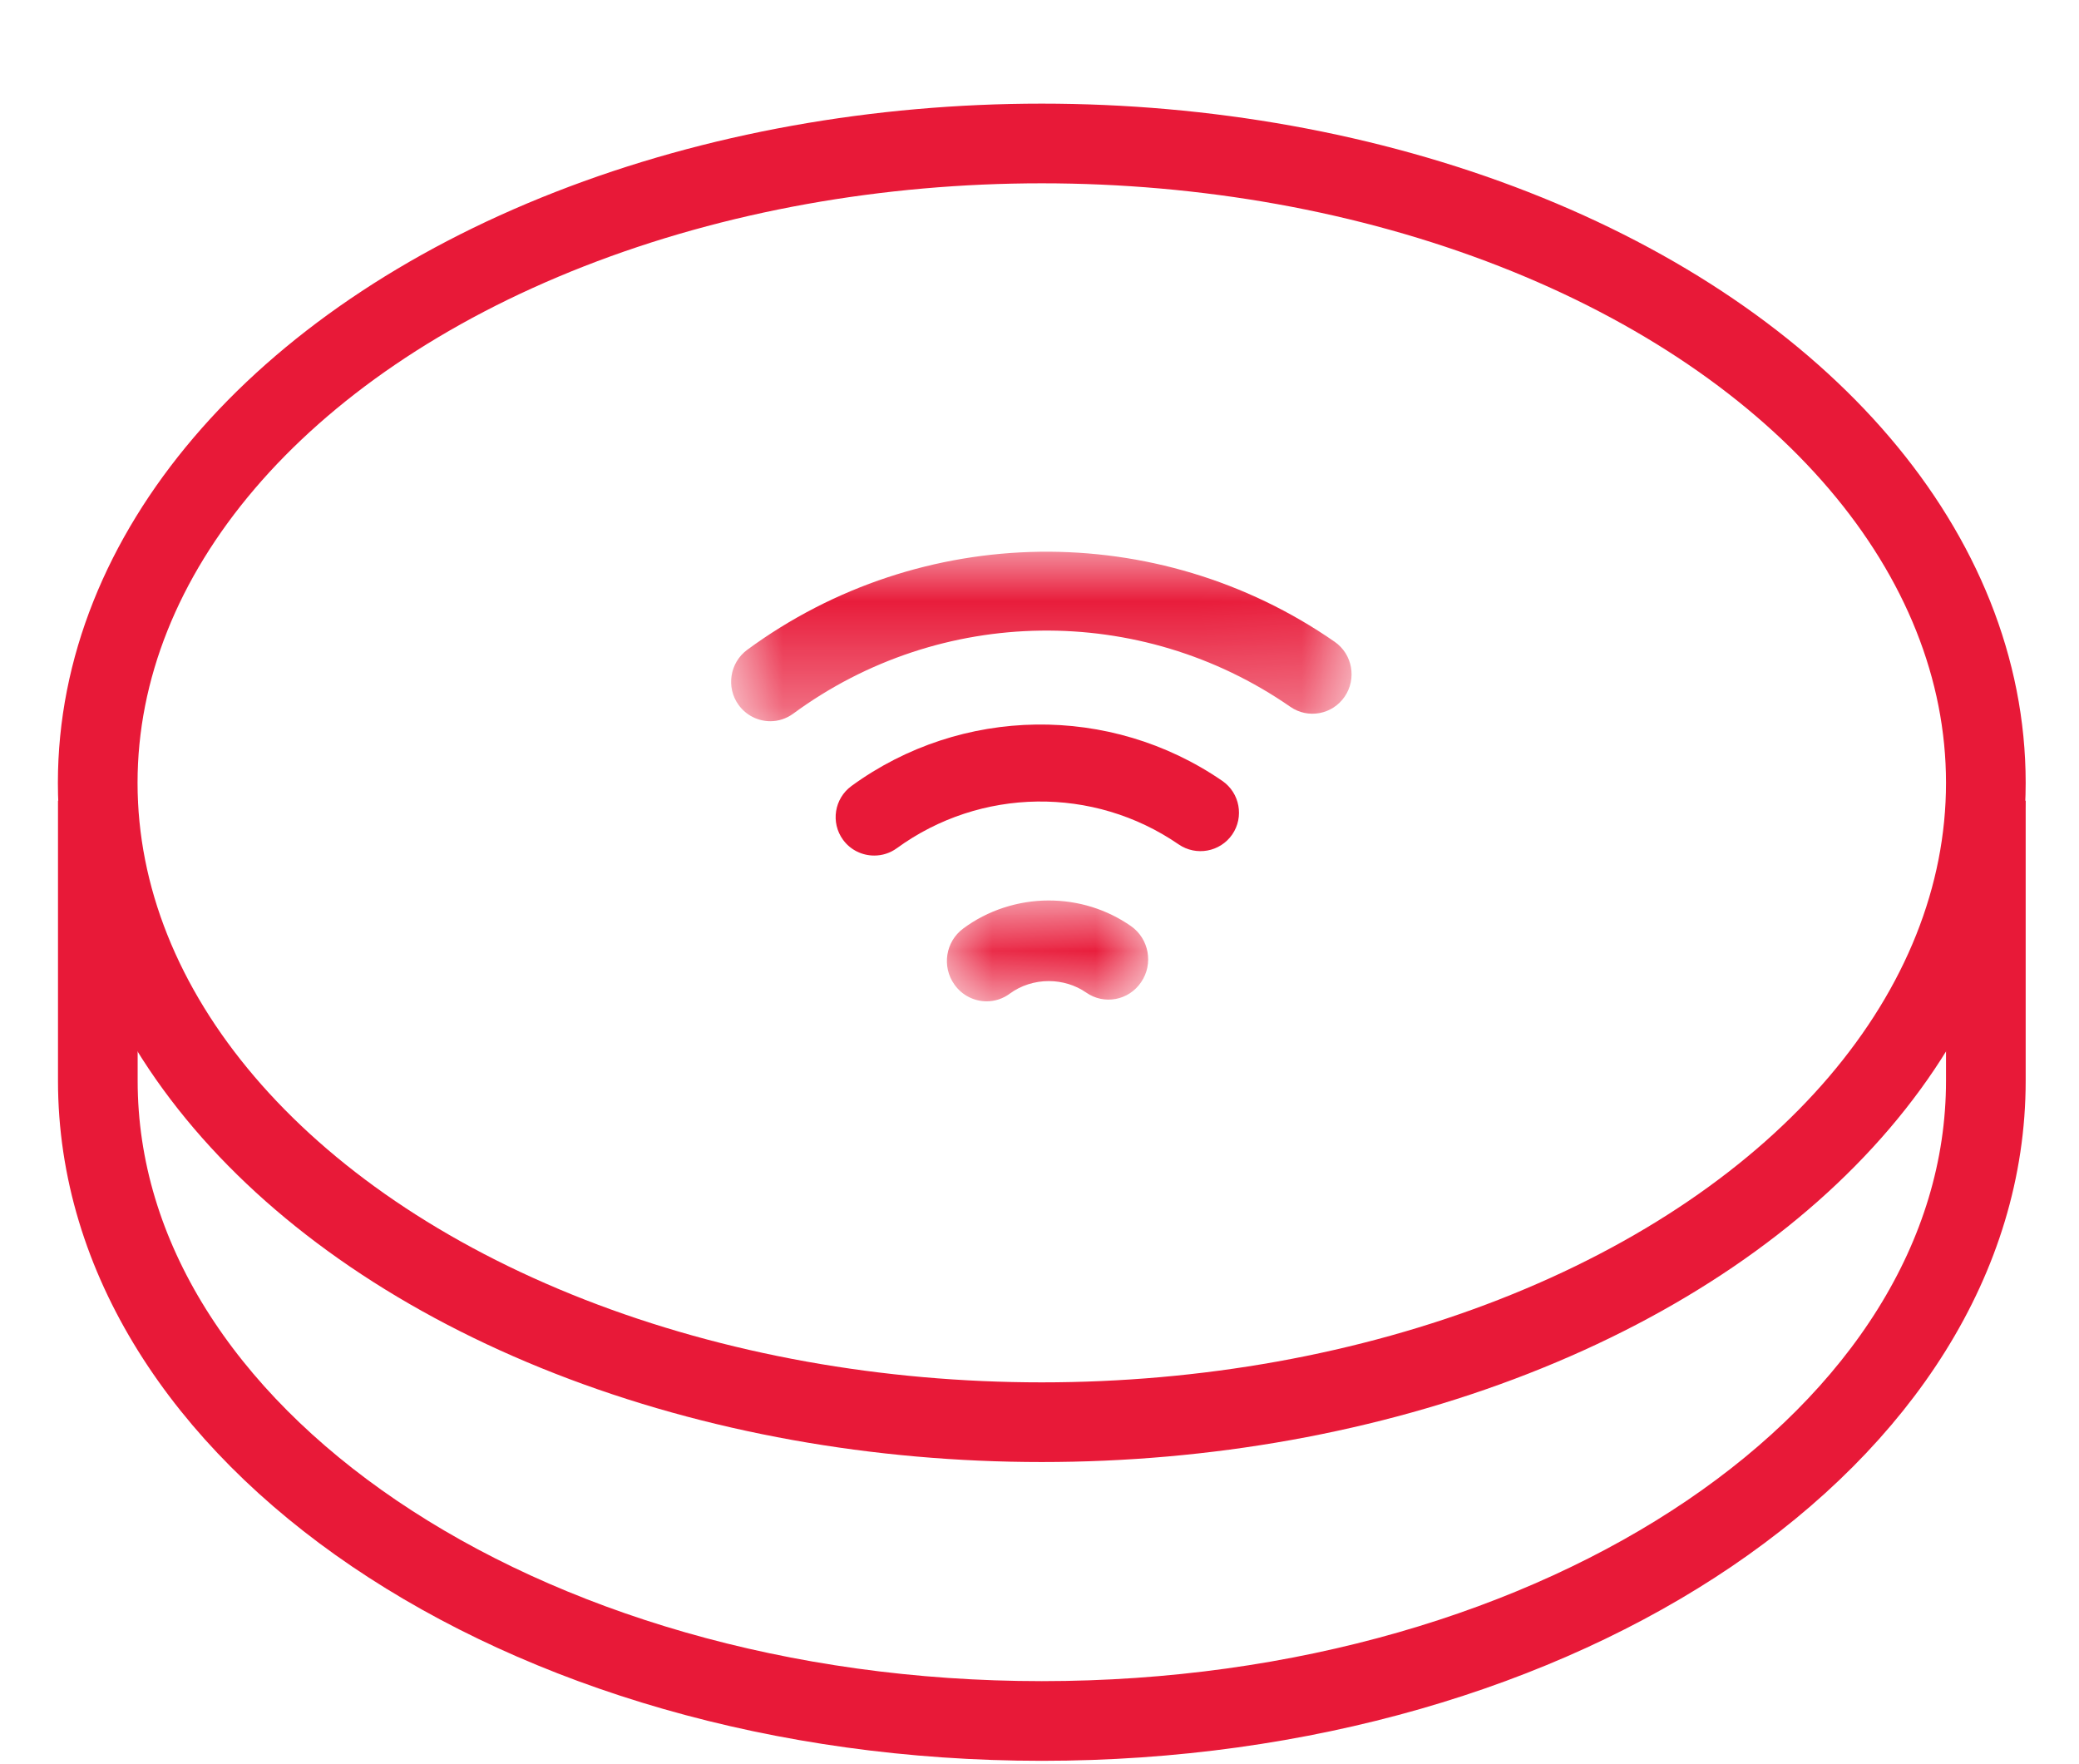
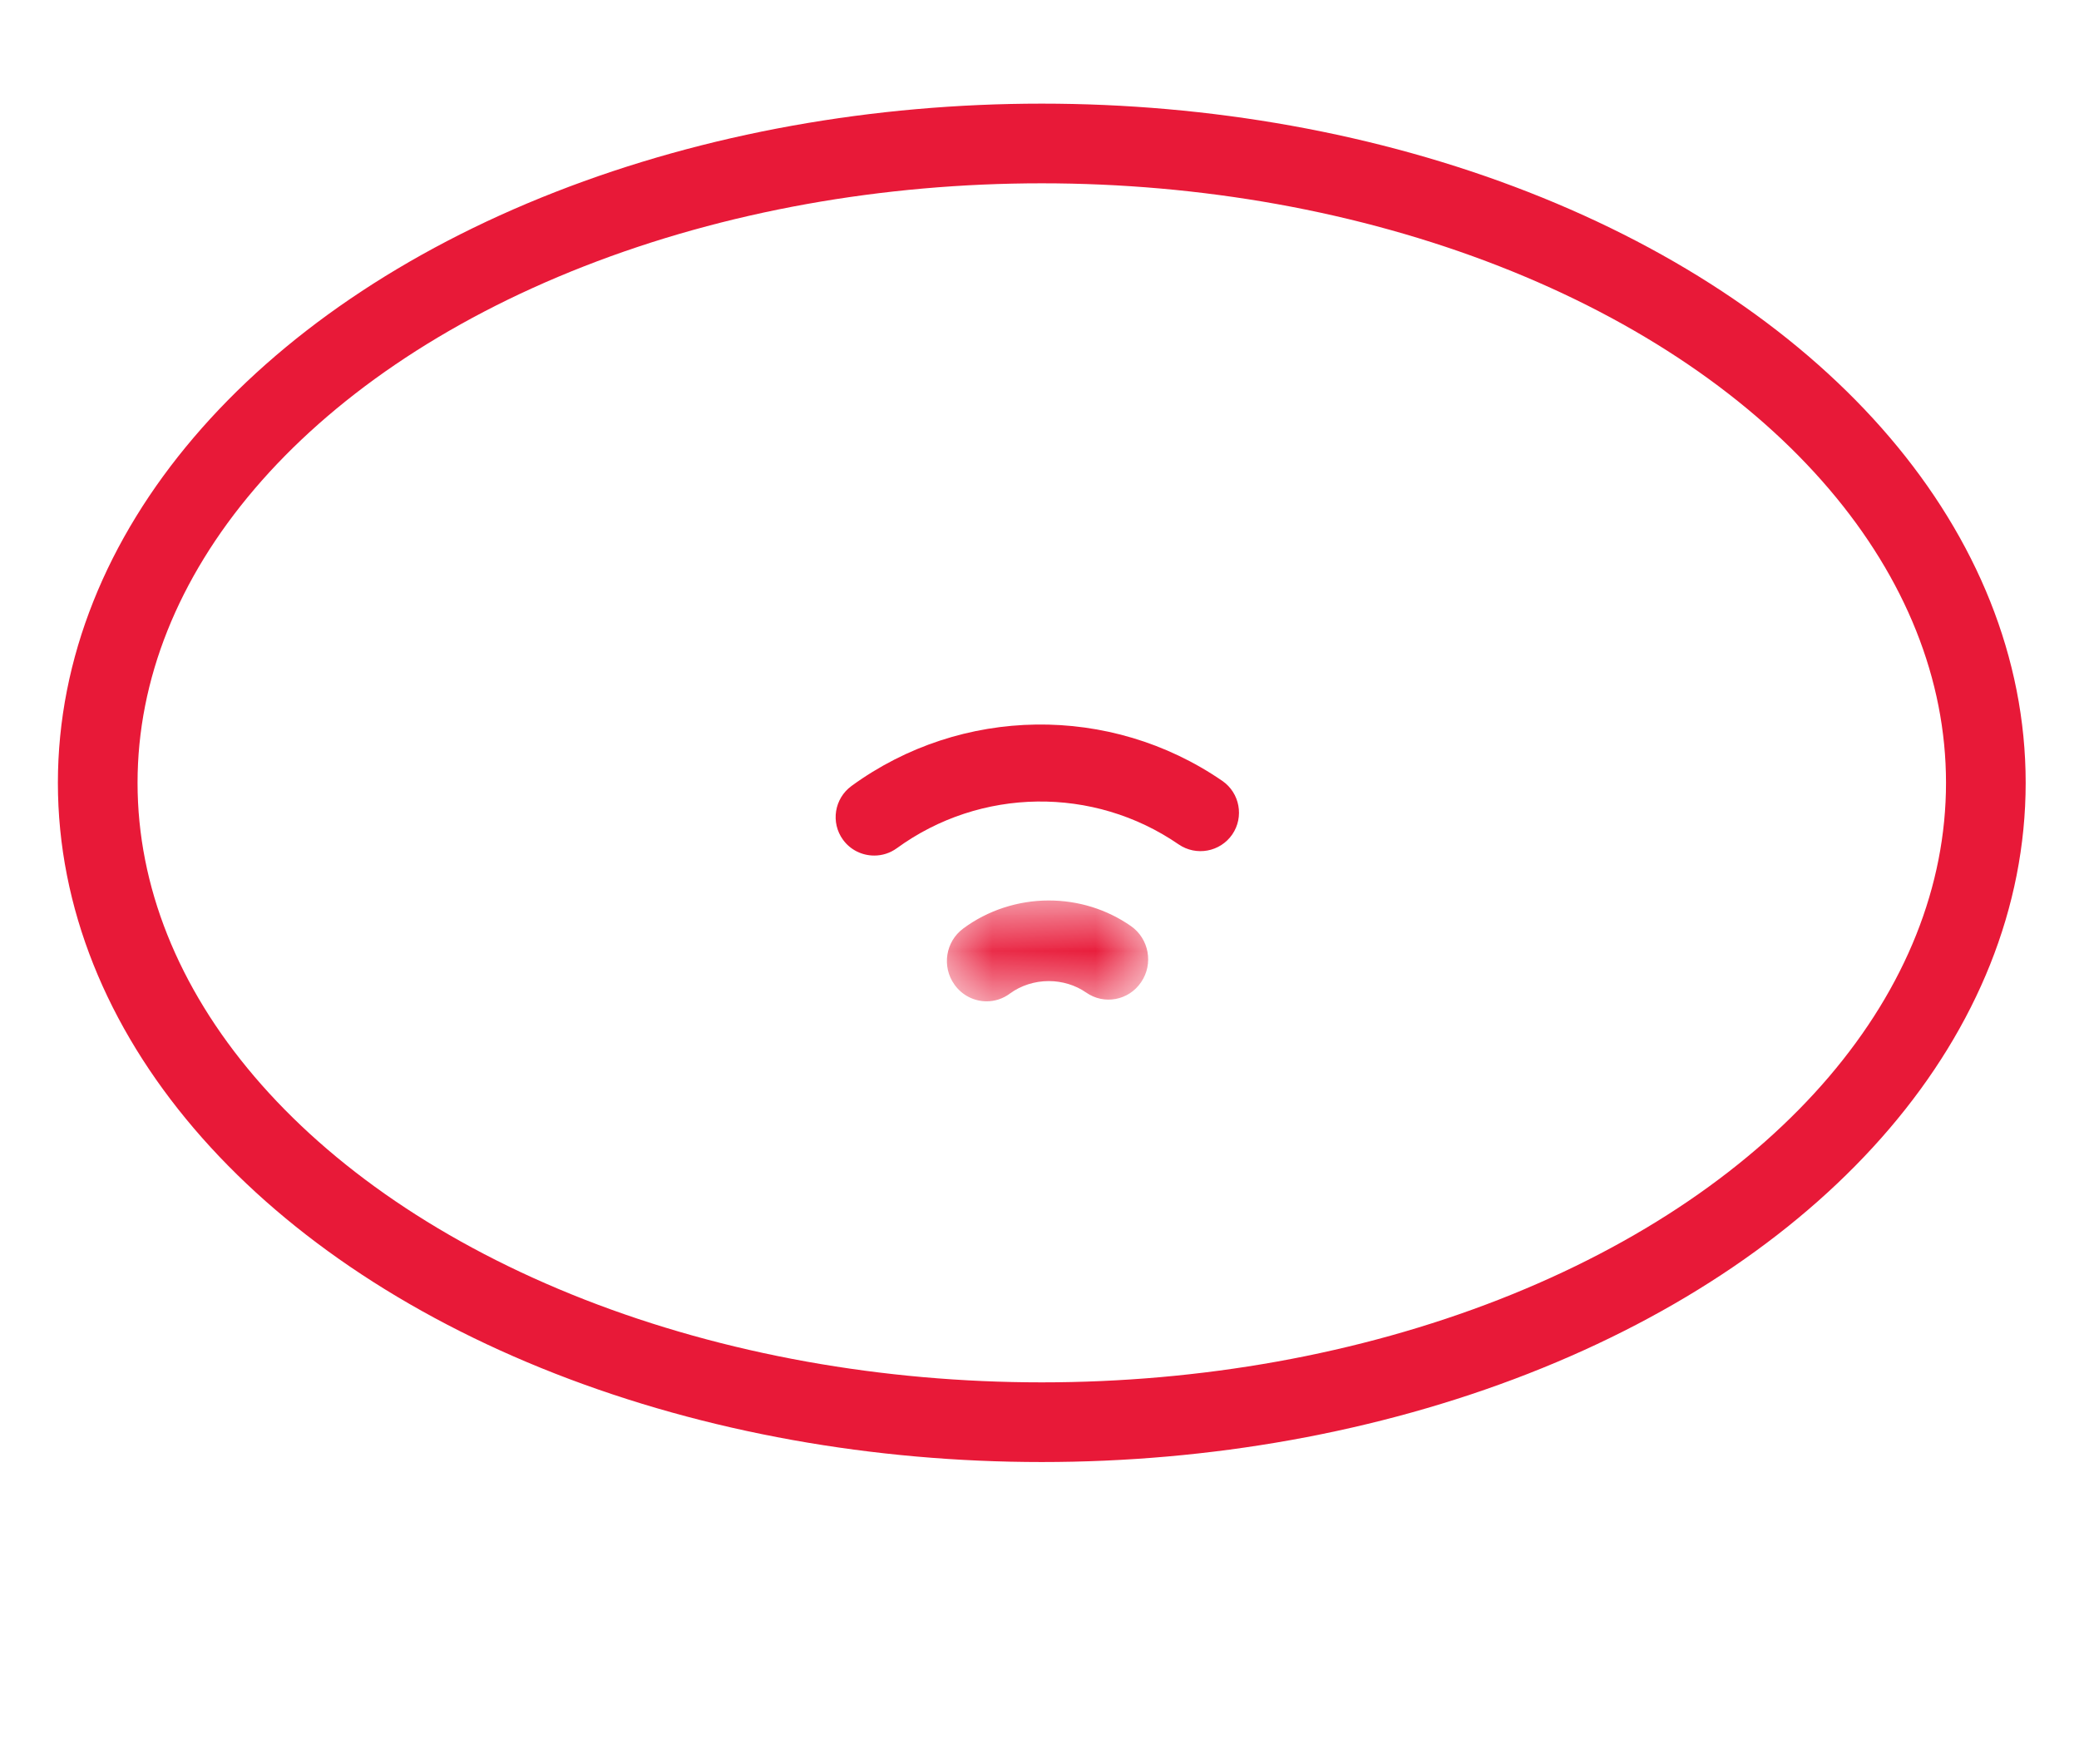
<svg xmlns="http://www.w3.org/2000/svg" xmlns:xlink="http://www.w3.org/1999/xlink" width="224px" height="190px" viewBox="0 0 20 17">
  <title>broadband small icon copy</title>
  <desc>Created with Sketch.</desc>
  <defs>
    <polygon id="path-1" points="1.11638667e-05 0.019 5.982 0.019 5.982 1.653 1.11638667e-05 1.653" />
    <polygon id="path-3" points="0.064 0.011 2.005 0.011 2.005 0.983 0.064 0.983" />
  </defs>
  <g id="181029-v2" stroke="none" stroke-width="1" fill="none" fill-rule="evenodd">
    <g id="Broadband-product-grid" transform="translate(-1139, -2358)">
      <g id="item-01-copy-3" transform="translate(96, 2326)">
        <g id="labels" transform="translate(711, 31)">
          <g id="broadband-small-icon-copy-4" transform="translate(332, 1)">
            <ellipse id="Oval-7" stroke="#E81938" stroke-width="0.768" fill-rule="nonzero" cx="10.022" cy="7.546" rx="9.101" ry="6.163" />
            <g id="Group-9" stroke-width="1" fill-rule="evenodd" transform="translate(7.027, 5.299)">
              <g id="wifi">
                <g id="Group-3">
                  <mask id="mask-2" fill="white">
                    <use xlink:href="#path-1" />
                  </mask>
                  <g id="Clip-2" />
-                   <path d="M5.818,0.887 C4.108,-0.298 1.832,-0.267 0.155,0.965 C-0.013,1.089 -0.05,1.327 0.072,1.496 C0.146,1.598 0.261,1.653 0.378,1.653 C0.455,1.653 0.532,1.629 0.599,1.58 C2.018,0.537 3.944,0.511 5.391,1.514 C5.562,1.633 5.797,1.589 5.915,1.416 C6.033,1.243 5.99,1.006 5.818,0.887" id="Fill-1" fill="#E81938" mask="url(#mask-2)" />
                </g>
                <path d="M4.735,2.228 C3.656,1.486 2.219,1.506 1.161,2.277 C0.995,2.398 0.958,2.63 1.079,2.796 C1.152,2.896 1.265,2.948 1.38,2.948 C1.456,2.948 1.532,2.925 1.598,2.877 C2.403,2.291 3.494,2.276 4.314,2.84 C4.483,2.956 4.714,2.914 4.831,2.745 C4.947,2.576 4.904,2.344 4.735,2.228" id="Fill-4" fill="#E81938" />
                <g id="Group-8" transform="translate(2.016, 3.37)">
                  <mask id="mask-4" fill="white">
                    <use xlink:href="#path-3" />
                  </mask>
                  <g id="Clip-7" />
                  <path d="M1.839,0.258 C1.608,0.097 1.333,0.011 1.046,0.011 C0.749,0.011 0.456,0.107 0.222,0.281 C0.051,0.407 0.013,0.65 0.138,0.823 C0.212,0.927 0.329,0.983 0.447,0.983 C0.525,0.983 0.604,0.959 0.672,0.908 C0.777,0.831 0.91,0.788 1.046,0.788 C1.176,0.788 1.304,0.827 1.406,0.898 C1.58,1.02 1.818,0.975 1.937,0.798 C2.057,0.622 2.013,0.38 1.839,0.258" id="Fill-6" fill="#E81938" mask="url(#mask-4)" />
                </g>
              </g>
            </g>
-             <path d="M0.922,7.718 L0.922,10.418 C0.922,13.826 4.996,16.589 10.022,16.589 C15.049,16.589 19.123,13.826 19.123,10.418 L19.123,7.718" id="Oval-7-Copy" stroke="#E81938" stroke-width="0.768" fill-rule="nonzero" />
          </g>
        </g>
      </g>
    </g>
  </g>
</svg>